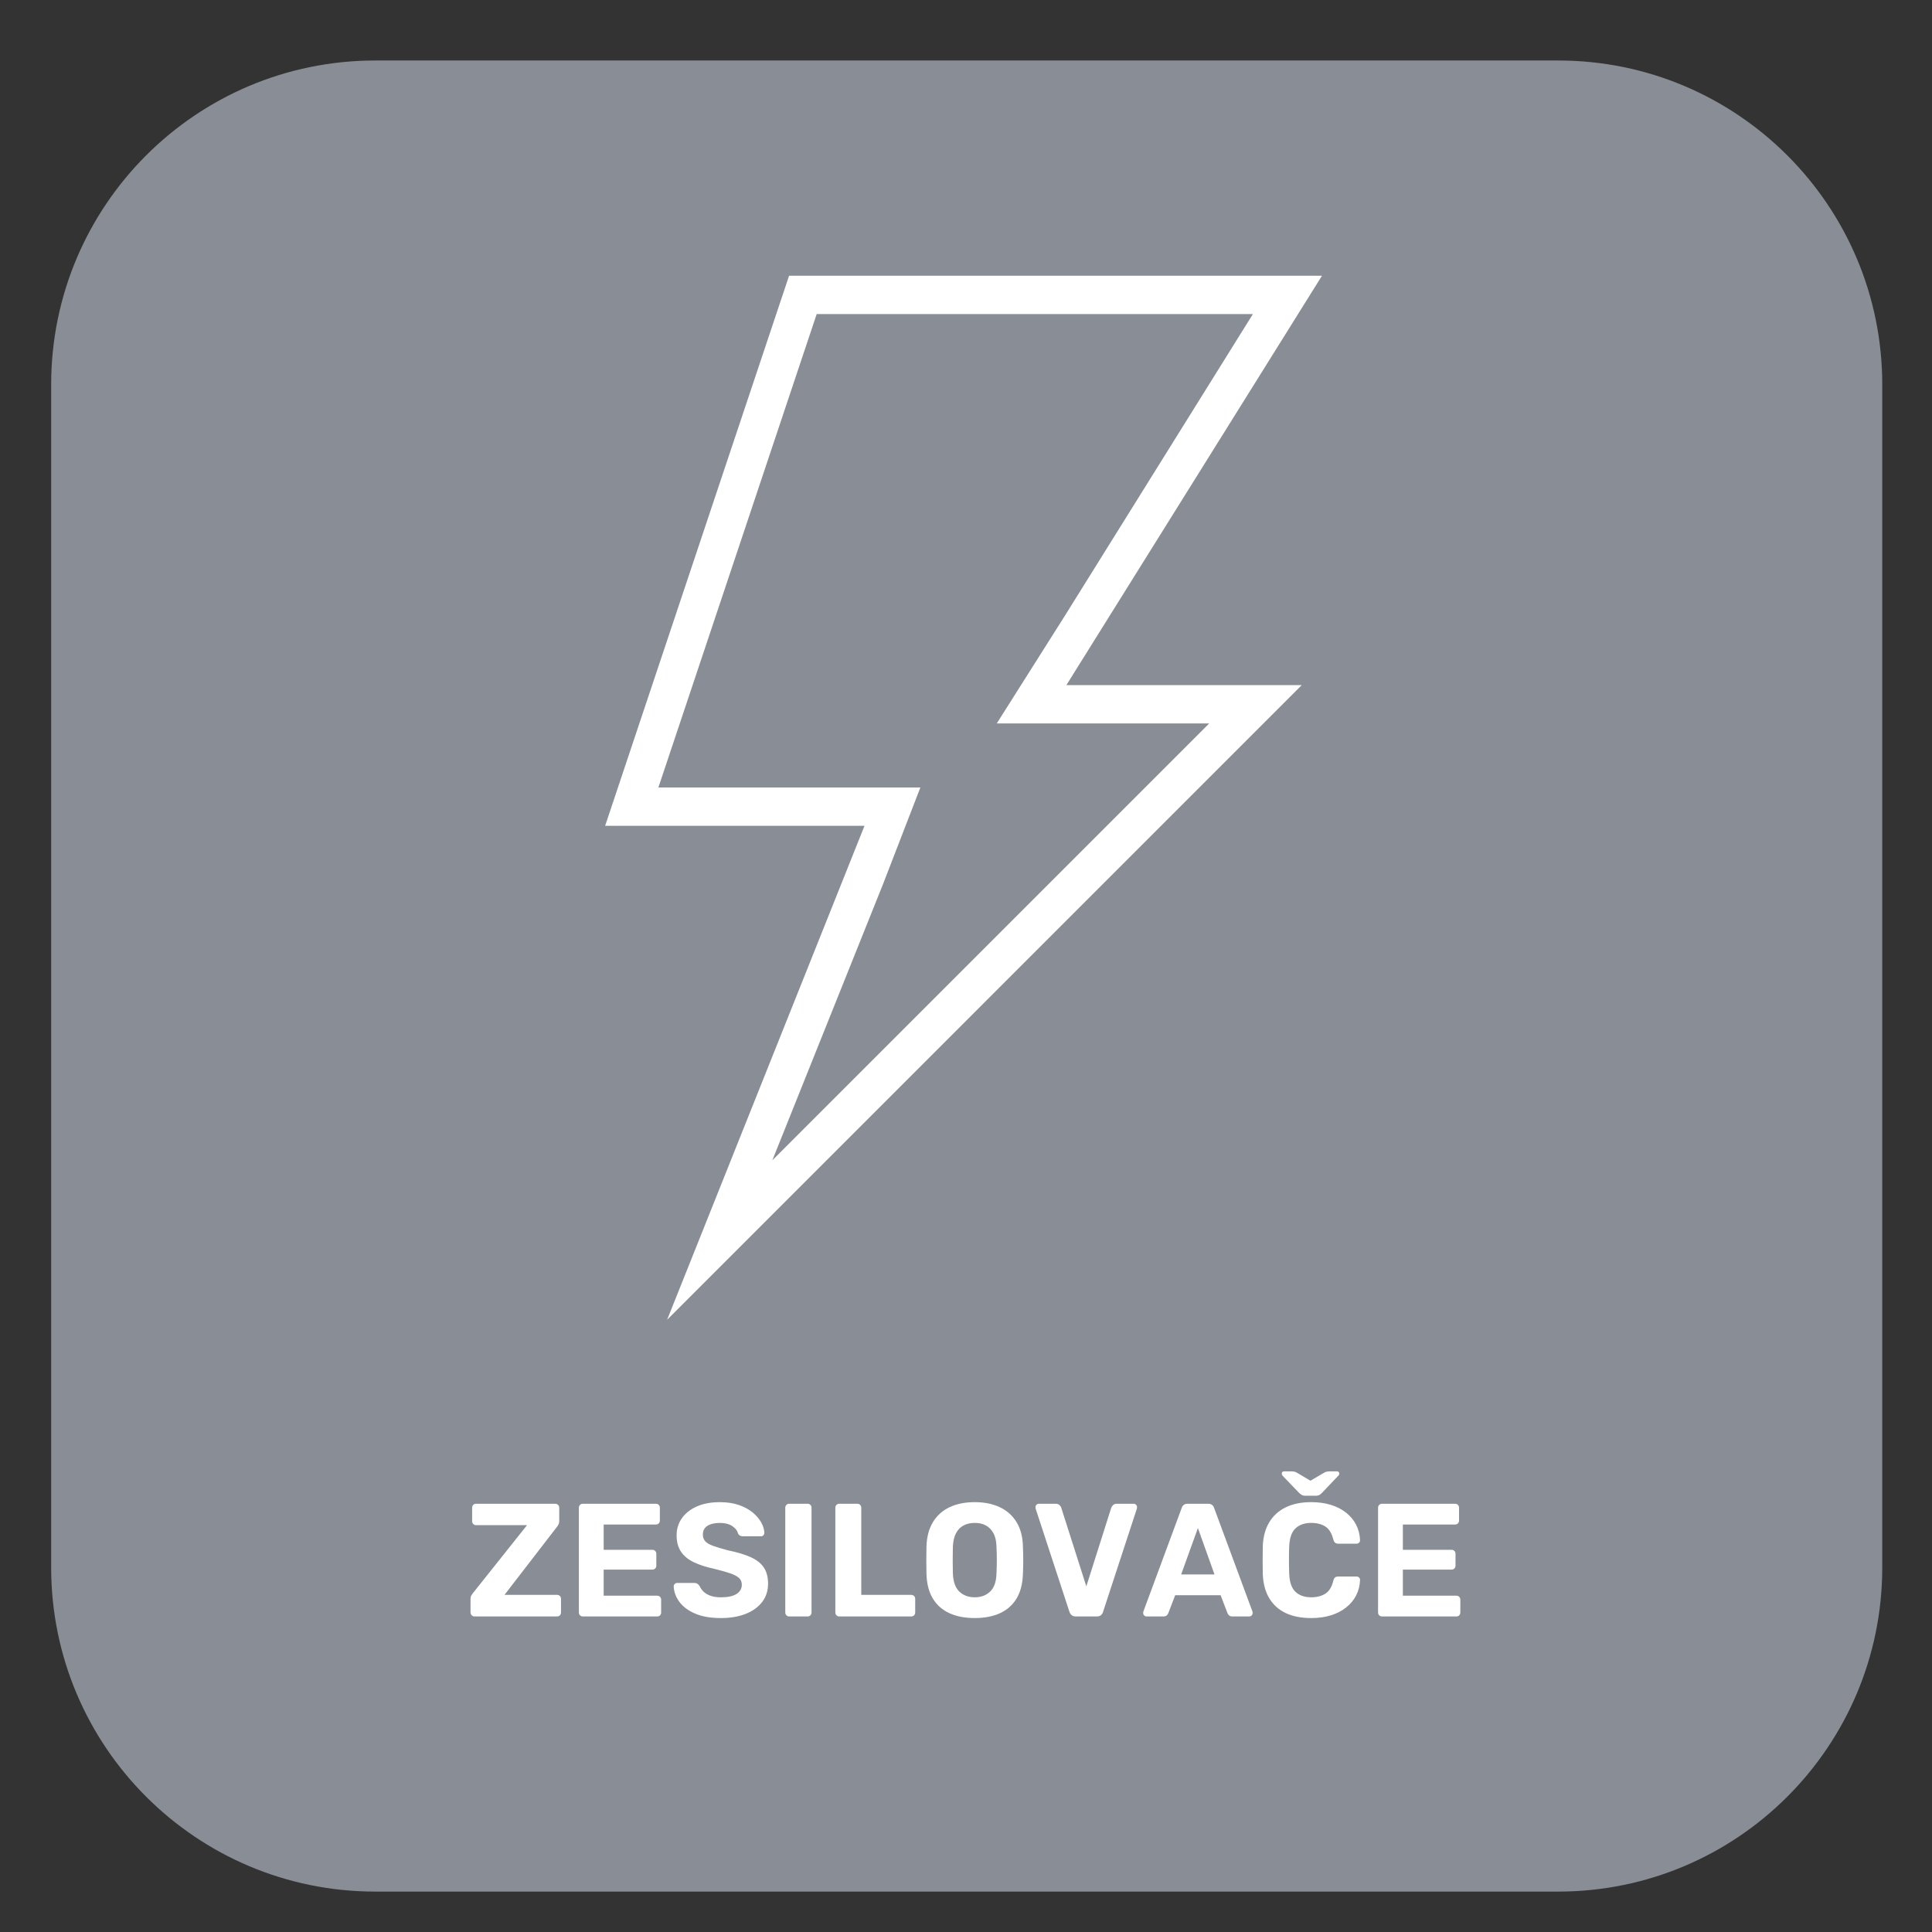
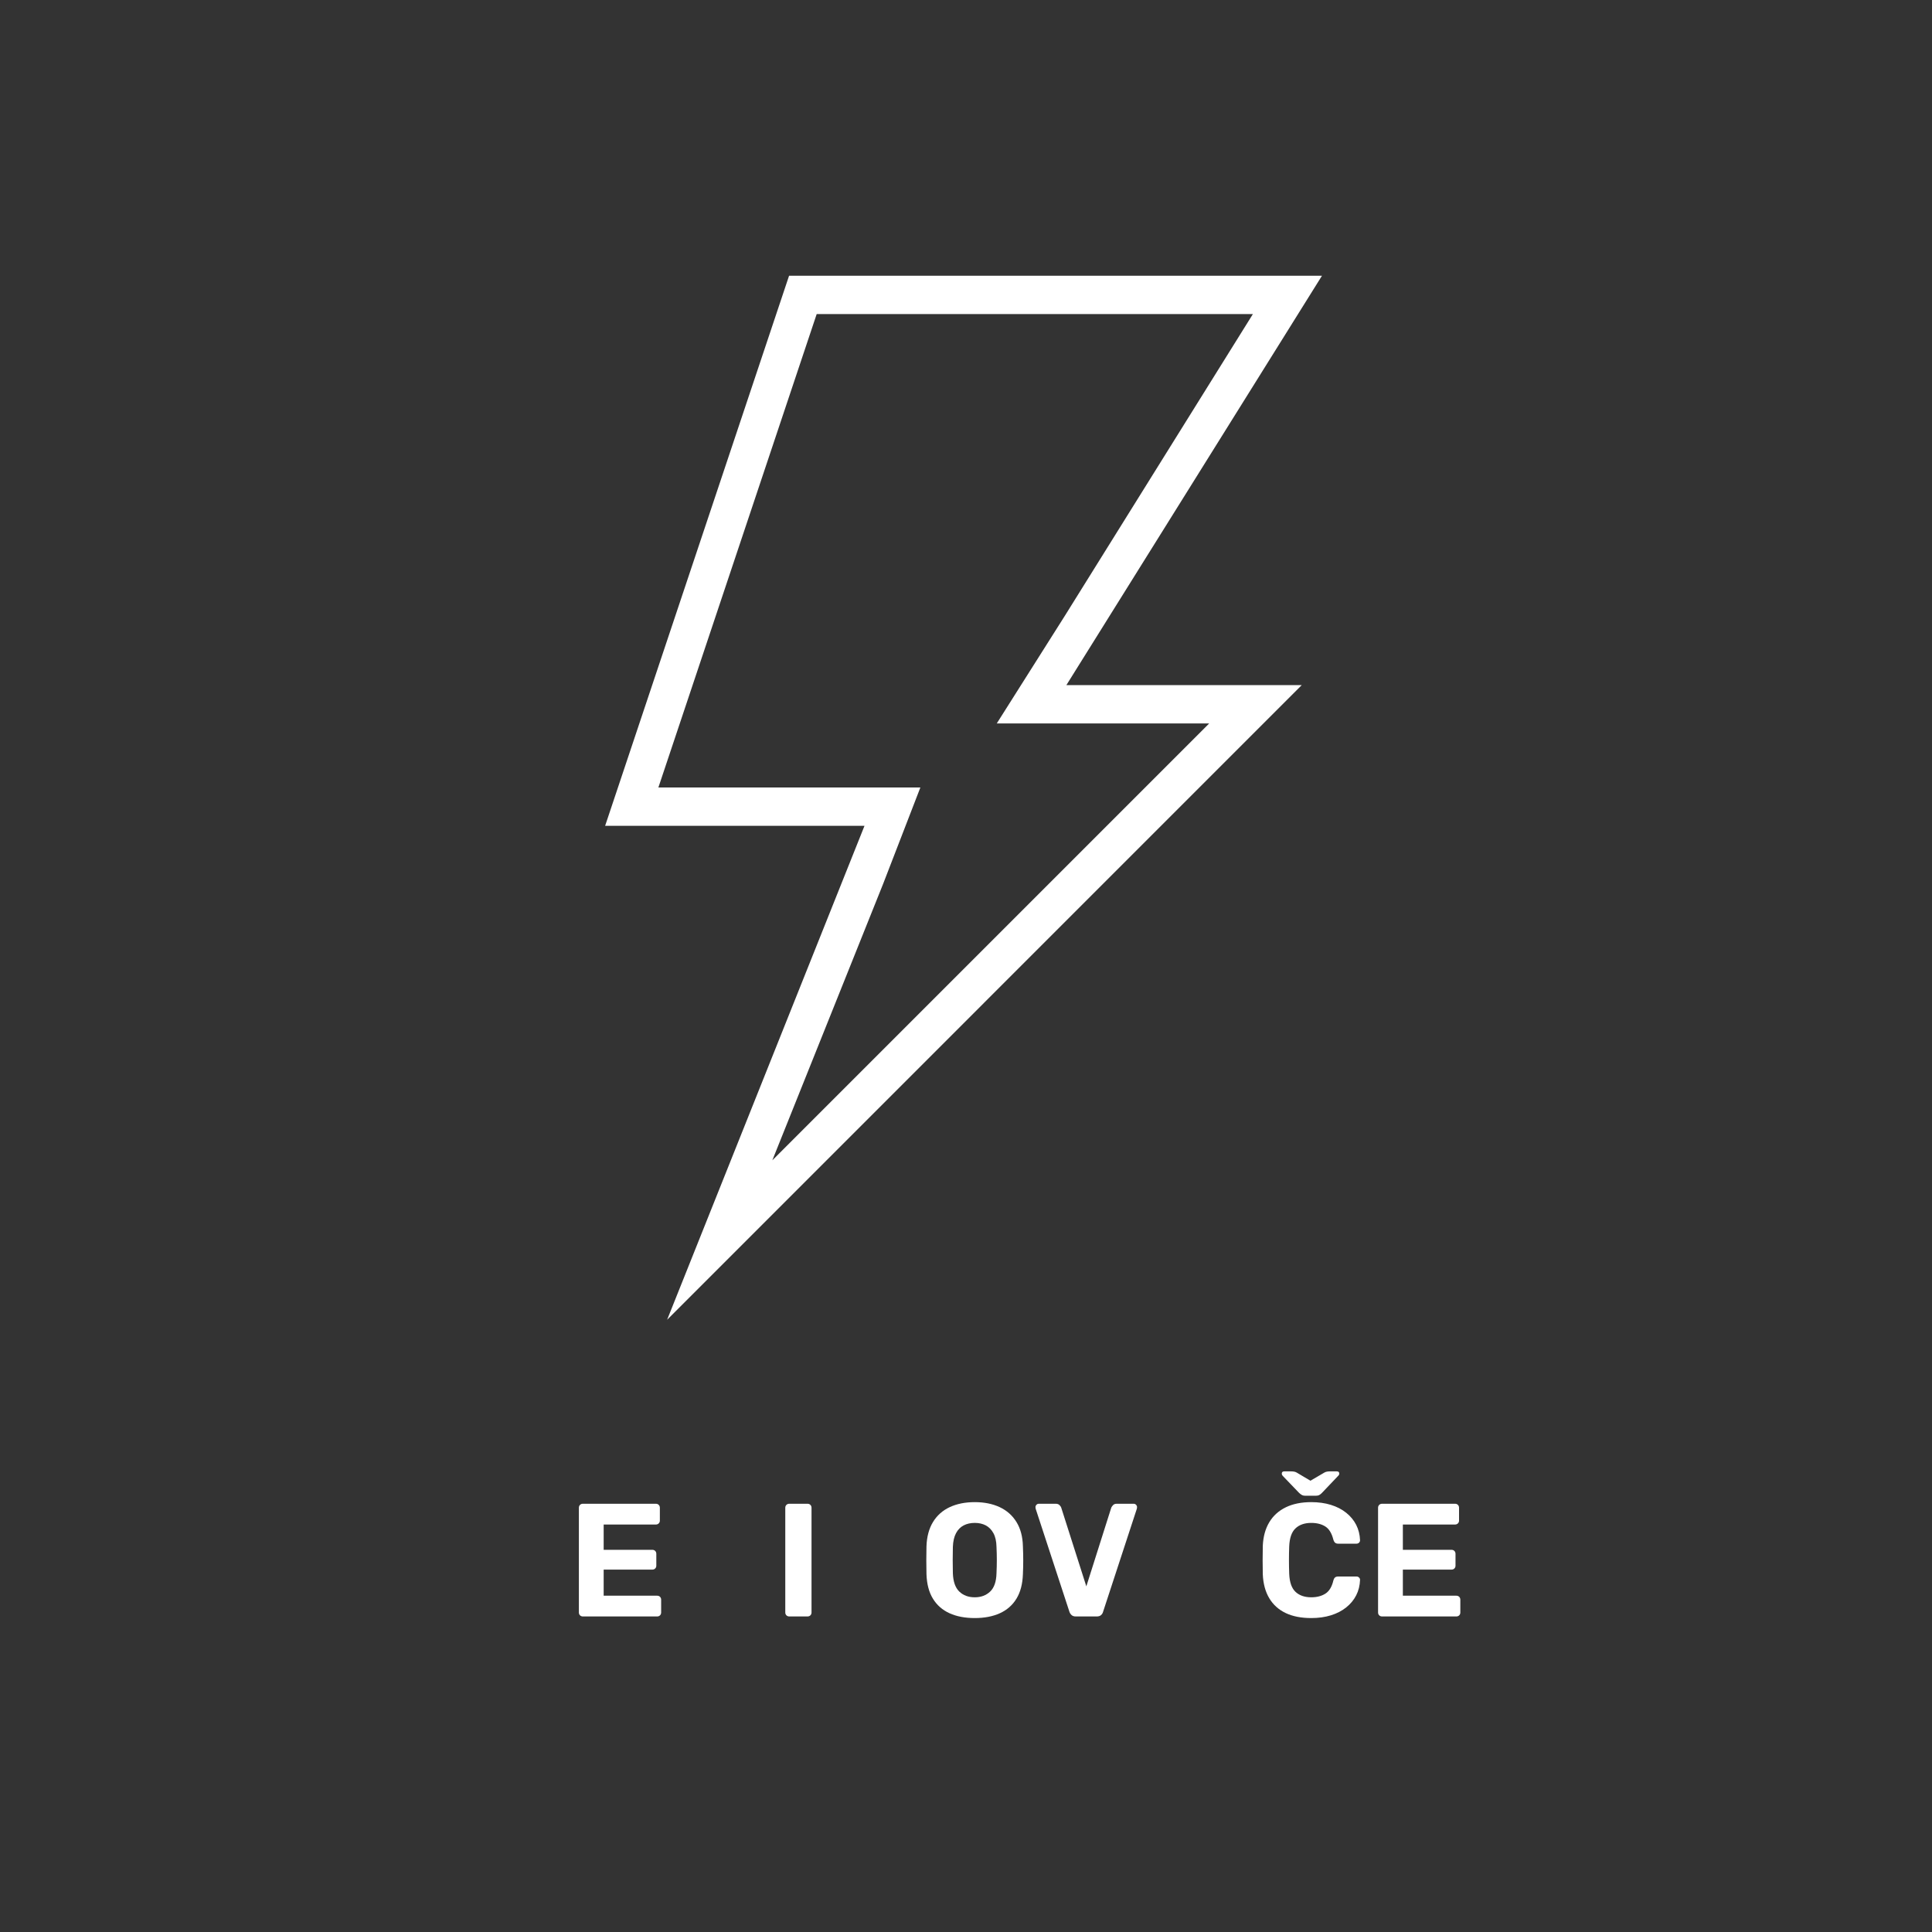
<svg xmlns="http://www.w3.org/2000/svg" version="1.1" id="evakuační_x0D_rozhlas" x="0px" y="0px" width="300px" height="300px" viewBox="0 0 300 300" enable-background="new 0 0 300 300" xml:space="preserve">
  <rect x="0" y="0" width="300" height="300" fill="#333333" stroke="none" />
-   <path fill="#898D95" d="M241.953,293.725H58.274c-27.795,0-50.329-22.535-50.329-50.325V59.718c0-27.79,22.534-50.323,50.329-50.323  h183.679c27.793,0,50.322,22.533,50.322,50.323v183.681C292.275,271.189,269.746,293.725,241.953,293.725" />
  <g>
-     <path fill="#FFFFFF" d="M73.688,251.002c-0.184,0-0.334-0.063-0.45-0.188c-0.117-0.125-0.175-0.271-0.175-0.438v-2.1   c0-0.233,0.05-0.426,0.15-0.575c0.1-0.15,0.175-0.259,0.225-0.325l8.4-10.55h-7.925c-0.167,0-0.309-0.059-0.425-0.175   c-0.117-0.117-0.175-0.259-0.175-0.426v-2.1c0-0.184,0.058-0.333,0.175-0.45c0.116-0.116,0.258-0.175,0.425-0.175h12.275   c0.183,0,0.337,0.059,0.462,0.175c0.125,0.117,0.188,0.267,0.188,0.45v2.075c0,0.184-0.034,0.346-0.1,0.487   c-0.067,0.142-0.142,0.263-0.225,0.362l-8.175,10.601h8.15c0.183,0,0.333,0.059,0.45,0.175c0.116,0.116,0.175,0.267,0.175,0.45v2.1   c0,0.184-0.059,0.334-0.175,0.45c-0.117,0.116-0.267,0.175-0.45,0.175H73.688z" />
    <path fill="#FFFFFF" d="M90.513,251.002c-0.184,0-0.333-0.059-0.45-0.175s-0.175-0.267-0.175-0.45v-16.25   c0-0.184,0.058-0.333,0.175-0.45c0.117-0.116,0.267-0.175,0.45-0.175h11.325c0.184,0,0.333,0.059,0.45,0.175   c0.116,0.117,0.175,0.267,0.175,0.45v2c0,0.167-0.059,0.309-0.175,0.425c-0.117,0.117-0.267,0.175-0.45,0.175h-8.1v3.926h7.55   c0.183,0,0.333,0.059,0.45,0.175c0.116,0.116,0.175,0.267,0.175,0.45v1.85c0,0.167-0.059,0.309-0.175,0.425   c-0.117,0.117-0.267,0.175-0.45,0.175h-7.55v4.051h8.3c0.183,0,0.333,0.059,0.45,0.175c0.116,0.116,0.175,0.267,0.175,0.45v1.975   c0,0.184-0.059,0.334-0.175,0.45c-0.117,0.116-0.267,0.175-0.45,0.175H90.513z" />
-     <path fill="#FFFFFF" d="M111.938,251.252c-1.6,0-2.938-0.233-4.012-0.7c-1.075-0.466-1.888-1.075-2.438-1.825   c-0.55-0.75-0.842-1.55-0.875-2.399c0-0.134,0.05-0.254,0.15-0.362s0.225-0.163,0.375-0.163h2.675c0.216,0,0.383,0.046,0.5,0.138   s0.225,0.204,0.325,0.338c0.116,0.283,0.304,0.559,0.563,0.824c0.258,0.268,0.612,0.488,1.063,0.663   c0.45,0.175,1.008,0.263,1.675,0.263c1.083,0,1.896-0.176,2.438-0.525s0.813-0.825,0.813-1.425c0-0.434-0.146-0.783-0.438-1.05   s-0.75-0.509-1.375-0.726c-0.625-0.216-1.454-0.45-2.487-0.7c-1.25-0.266-2.313-0.612-3.188-1.037s-1.534-0.975-1.975-1.65   c-0.442-0.675-0.663-1.512-0.663-2.512s0.275-1.888,0.825-2.663c0.55-0.774,1.325-1.383,2.325-1.825   c1-0.441,2.191-0.662,3.575-0.662c1.116,0,2.104,0.15,2.962,0.45s1.575,0.691,2.15,1.175c0.575,0.483,1.013,1,1.313,1.55   c0.3,0.55,0.458,1.084,0.475,1.601c0,0.133-0.05,0.254-0.15,0.362s-0.225,0.162-0.375,0.162h-2.8c-0.167,0-0.317-0.033-0.45-0.1   c-0.134-0.066-0.242-0.184-0.325-0.351c-0.1-0.433-0.396-0.813-0.887-1.137c-0.492-0.325-1.129-0.488-1.913-0.488   c-0.817,0-1.462,0.15-1.938,0.45s-0.712,0.759-0.712,1.375c0,0.4,0.121,0.737,0.362,1.013s0.65,0.517,1.225,0.725   c0.575,0.209,1.337,0.438,2.288,0.688c1.466,0.301,2.658,0.659,3.575,1.075c0.917,0.417,1.592,0.954,2.025,1.612   c0.433,0.659,0.65,1.488,0.65,2.488c0,1.116-0.313,2.074-0.938,2.875c-0.625,0.8-1.484,1.412-2.575,1.837   C114.658,251.039,113.388,251.252,111.938,251.252z" />
    <path fill="#FFFFFF" d="M122.563,251.002c-0.184,0-0.333-0.059-0.45-0.175s-0.175-0.267-0.175-0.45v-16.25   c0-0.184,0.058-0.333,0.175-0.45c0.117-0.116,0.267-0.175,0.45-0.175h2.825c0.184,0,0.333,0.059,0.45,0.175   c0.116,0.117,0.175,0.267,0.175,0.45v16.25c0,0.184-0.059,0.334-0.175,0.45c-0.117,0.116-0.267,0.175-0.45,0.175H122.563z" />
-     <path fill="#FFFFFF" d="M130.337,251.002c-0.184,0-0.333-0.059-0.45-0.175s-0.175-0.267-0.175-0.45v-16.25   c0-0.184,0.058-0.333,0.175-0.45c0.117-0.116,0.267-0.175,0.45-0.175h2.775c0.183,0,0.333,0.059,0.45,0.175   c0.116,0.117,0.175,0.267,0.175,0.45v13.525h7.75c0.183,0,0.333,0.059,0.45,0.175c0.116,0.116,0.175,0.267,0.175,0.45v2.1   c0,0.184-0.059,0.334-0.175,0.45c-0.117,0.116-0.267,0.175-0.45,0.175H130.337z" />
    <path fill="#FFFFFF" d="M151.361,251.252c-1.516,0-2.824-0.25-3.924-0.75s-1.958-1.254-2.575-2.263   c-0.617-1.008-0.95-2.278-1-3.813c-0.017-0.716-0.025-1.429-0.025-2.138c0-0.708,0.008-1.429,0.025-2.162   c0.05-1.5,0.388-2.763,1.013-3.787c0.625-1.025,1.491-1.796,2.6-2.313c1.108-0.517,2.404-0.775,3.887-0.775   c1.467,0,2.754,0.259,3.862,0.775s1.979,1.287,2.613,2.313c0.633,1.024,0.966,2.287,1,3.787c0.033,0.733,0.05,1.454,0.05,2.162   c0,0.709-0.017,1.422-0.05,2.138c-0.051,1.534-0.384,2.805-1,3.813c-0.617,1.009-1.476,1.763-2.575,2.263   C154.161,251.002,152.861,251.252,151.361,251.252z M151.361,248.027c0.967,0,1.763-0.296,2.388-0.888s0.954-1.538,0.987-2.838   c0.033-0.733,0.05-1.421,0.05-2.063s-0.017-1.32-0.05-2.037c-0.017-0.866-0.175-1.575-0.475-2.125s-0.696-0.954-1.188-1.213   c-0.492-0.258-1.063-0.388-1.713-0.388c-0.649,0-1.224,0.13-1.724,0.388c-0.5,0.259-0.896,0.663-1.188,1.213   c-0.292,0.55-0.455,1.259-0.488,2.125c-0.017,0.717-0.025,1.396-0.025,2.037s0.008,1.329,0.025,2.063c0.05,1.3,0.383,2.246,1,2.838   S150.378,248.027,151.361,248.027z" />
    <path fill="#FFFFFF" d="M167.036,251.002c-0.268,0-0.479-0.07-0.638-0.213c-0.159-0.141-0.271-0.313-0.338-0.512l-5.25-16.025   c-0.017-0.083-0.024-0.158-0.024-0.225c0-0.134,0.05-0.254,0.149-0.363c0.101-0.107,0.226-0.162,0.375-0.162h2.625   c0.25,0,0.446,0.071,0.588,0.213s0.229,0.271,0.263,0.387l3.899,12.226l3.875-12.226c0.05-0.116,0.142-0.245,0.275-0.387   c0.133-0.142,0.325-0.213,0.575-0.213h2.625c0.149,0,0.274,0.055,0.375,0.162c0.1,0.109,0.149,0.229,0.149,0.363   c0,0.066-0.009,0.142-0.024,0.225l-5.25,16.025c-0.051,0.199-0.154,0.371-0.313,0.512c-0.159,0.143-0.38,0.213-0.663,0.213H167.036   z" />
-     <path fill="#FFFFFF" d="M178.036,251.002c-0.15,0-0.275-0.054-0.375-0.162c-0.101-0.108-0.15-0.229-0.15-0.363   c0-0.083,0.009-0.158,0.025-0.225l5.95-16.075c0.05-0.183,0.149-0.341,0.3-0.475c0.149-0.134,0.358-0.2,0.625-0.2h3.2   c0.266,0,0.475,0.066,0.625,0.2c0.149,0.134,0.25,0.292,0.3,0.475l5.95,16.075c0.016,0.066,0.024,0.142,0.024,0.225   c0,0.134-0.05,0.255-0.149,0.363c-0.101,0.108-0.226,0.162-0.375,0.162h-2.601c-0.25,0-0.434-0.059-0.55-0.175   c-0.117-0.116-0.191-0.226-0.225-0.325l-1.075-2.8h-7.05l-1.075,2.8c-0.034,0.1-0.108,0.209-0.226,0.325   c-0.116,0.116-0.3,0.175-0.55,0.175H178.036z M183.411,244.477h5.175l-2.575-7.199L183.411,244.477z" />
    <path fill="#FFFFFF" d="M203.61,251.252c-1.566,0-2.896-0.263-3.987-0.787c-1.092-0.525-1.938-1.292-2.537-2.301   c-0.601-1.008-0.934-2.237-1-3.688c-0.018-0.683-0.025-1.416-0.025-2.199s0.008-1.533,0.025-2.25   c0.066-1.434,0.403-2.654,1.012-3.663c0.608-1.008,1.463-1.778,2.563-2.313c1.101-0.533,2.417-0.8,3.95-0.8   c1.116,0,2.134,0.142,3.05,0.425c0.917,0.284,1.709,0.692,2.375,1.226c0.667,0.533,1.184,1.158,1.551,1.875   c0.366,0.717,0.566,1.517,0.6,2.399c0,0.15-0.055,0.275-0.162,0.375c-0.109,0.101-0.238,0.15-0.388,0.15h-2.851   c-0.199,0-0.358-0.05-0.475-0.15c-0.117-0.1-0.209-0.267-0.275-0.5c-0.25-0.983-0.666-1.658-1.25-2.024   c-0.583-0.367-1.309-0.551-2.175-0.551c-1.033,0-1.85,0.284-2.45,0.851c-0.6,0.566-0.925,1.509-0.975,2.825   c-0.05,1.366-0.05,2.767,0,4.199c0.05,1.317,0.375,2.259,0.975,2.825c0.601,0.567,1.417,0.851,2.45,0.851   c0.866,0,1.596-0.188,2.188-0.563s1.004-1.046,1.237-2.013c0.066-0.25,0.158-0.421,0.275-0.513   c0.116-0.092,0.275-0.138,0.475-0.138h2.851c0.149,0,0.278,0.05,0.388,0.15c0.107,0.1,0.162,0.225,0.162,0.375   c-0.033,0.884-0.233,1.684-0.6,2.399c-0.367,0.717-0.884,1.342-1.551,1.875c-0.666,0.534-1.458,0.942-2.375,1.226   C205.744,251.11,204.727,251.252,203.61,251.252z M202.61,232.252c-0.149,0-0.287-0.029-0.412-0.088   c-0.125-0.058-0.279-0.17-0.463-0.337l-2.5-2.601c-0.134-0.133-0.2-0.266-0.2-0.399c0-0.233,0.125-0.351,0.375-0.351h1.125   c0.134,0,0.271,0.013,0.413,0.038c0.142,0.024,0.271,0.071,0.388,0.138l2.149,1.274l2.175-1.274   c0.117-0.066,0.246-0.113,0.388-0.138c0.142-0.025,0.279-0.038,0.413-0.038h1.125c0.25,0,0.375,0.117,0.375,0.351   c0,0.134-0.075,0.267-0.226,0.399l-2.475,2.601c-0.167,0.167-0.313,0.279-0.438,0.337c-0.125,0.059-0.271,0.088-0.438,0.088H202.61   z" />
    <path fill="#FFFFFF" d="M214.61,251.002c-0.184,0-0.333-0.059-0.449-0.175c-0.117-0.116-0.176-0.267-0.176-0.45v-16.25   c0-0.184,0.059-0.333,0.176-0.45c0.116-0.116,0.266-0.175,0.449-0.175h11.325c0.184,0,0.333,0.059,0.45,0.175   c0.116,0.117,0.175,0.267,0.175,0.45v2c0,0.167-0.059,0.309-0.175,0.425c-0.117,0.117-0.267,0.175-0.45,0.175h-8.1v3.926h7.55   c0.184,0,0.333,0.059,0.45,0.175c0.116,0.116,0.175,0.267,0.175,0.45v1.85c0,0.167-0.059,0.309-0.175,0.425   c-0.117,0.117-0.267,0.175-0.45,0.175h-7.55v4.051h8.3c0.184,0,0.333,0.059,0.45,0.175c0.116,0.116,0.175,0.267,0.175,0.45v1.975   c0,0.184-0.059,0.334-0.175,0.45c-0.117,0.116-0.267,0.175-0.45,0.175H214.61z" />
  </g>
  <path fill="#FFFFFF" d="M103.591,204.931l30.649-76.7H93.965l28.563-85.416h82.748l-39.69,63.57h36.548L103.591,204.931z   M102.234,122.277l40.682,0l-5.786,14.974l-17.203,42.92l67.832-67.833h-32.984l10.586-16.736l29.188-46.834h-67.734  L102.234,122.277z" />
</svg>